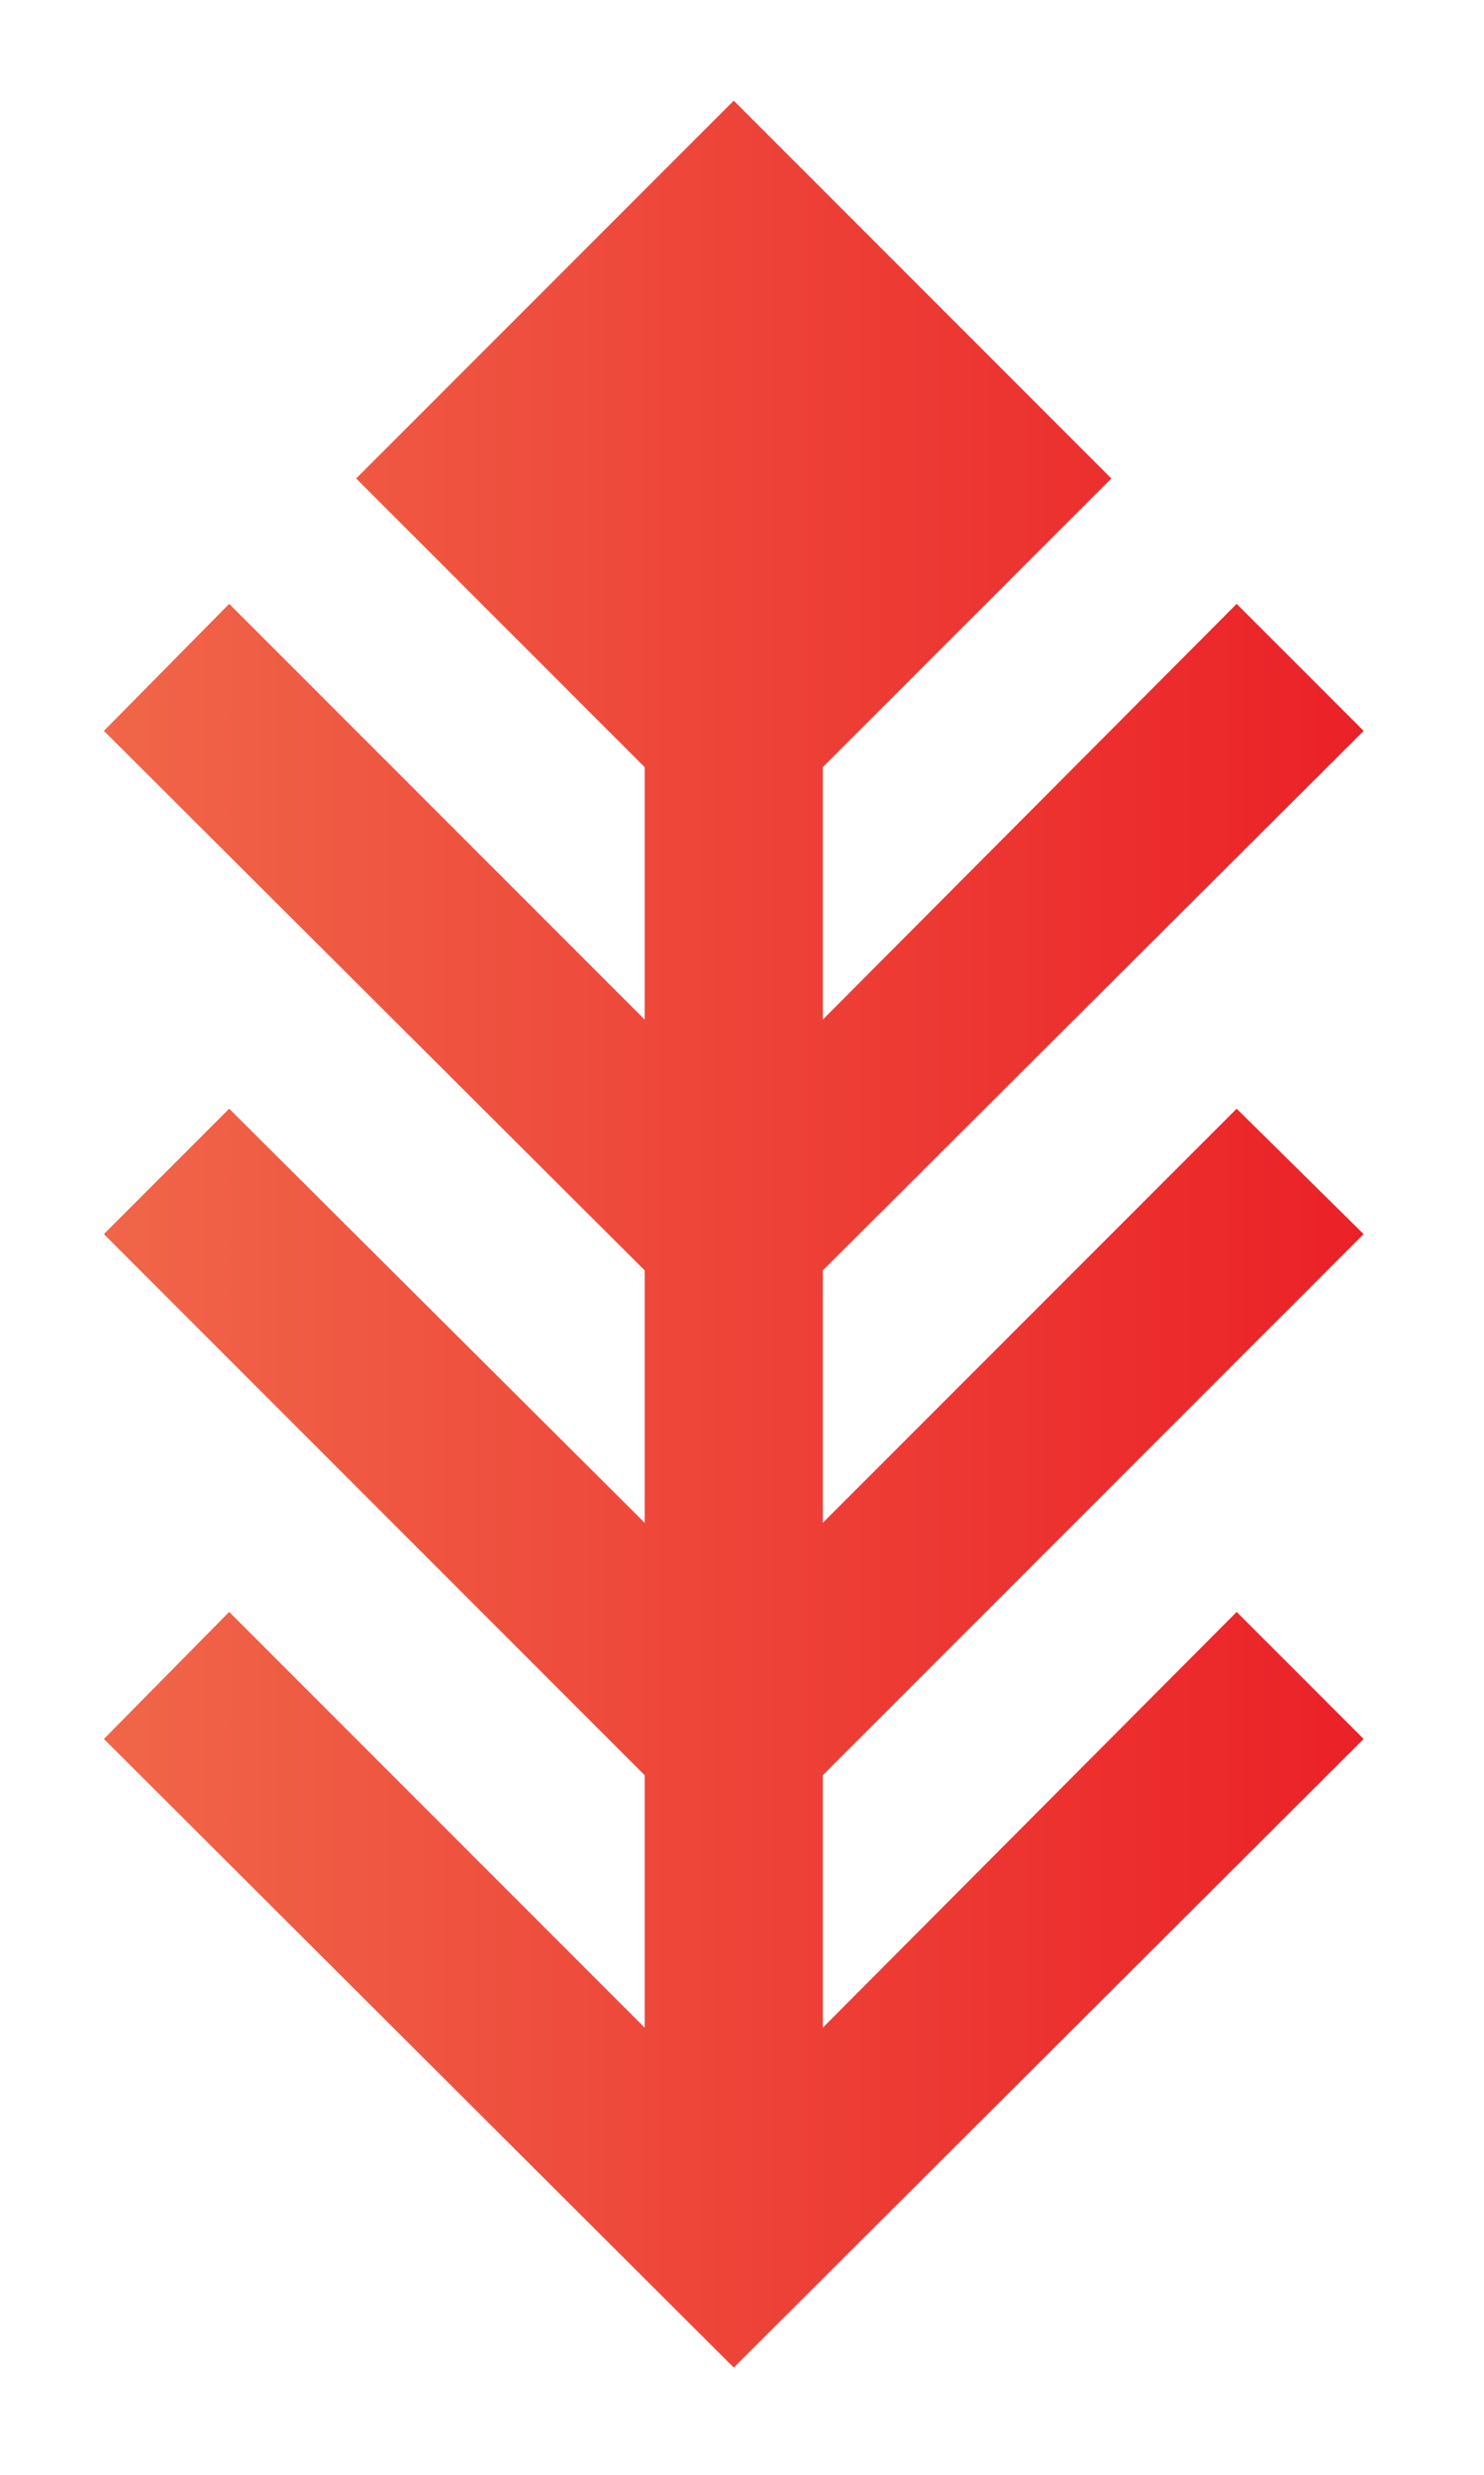
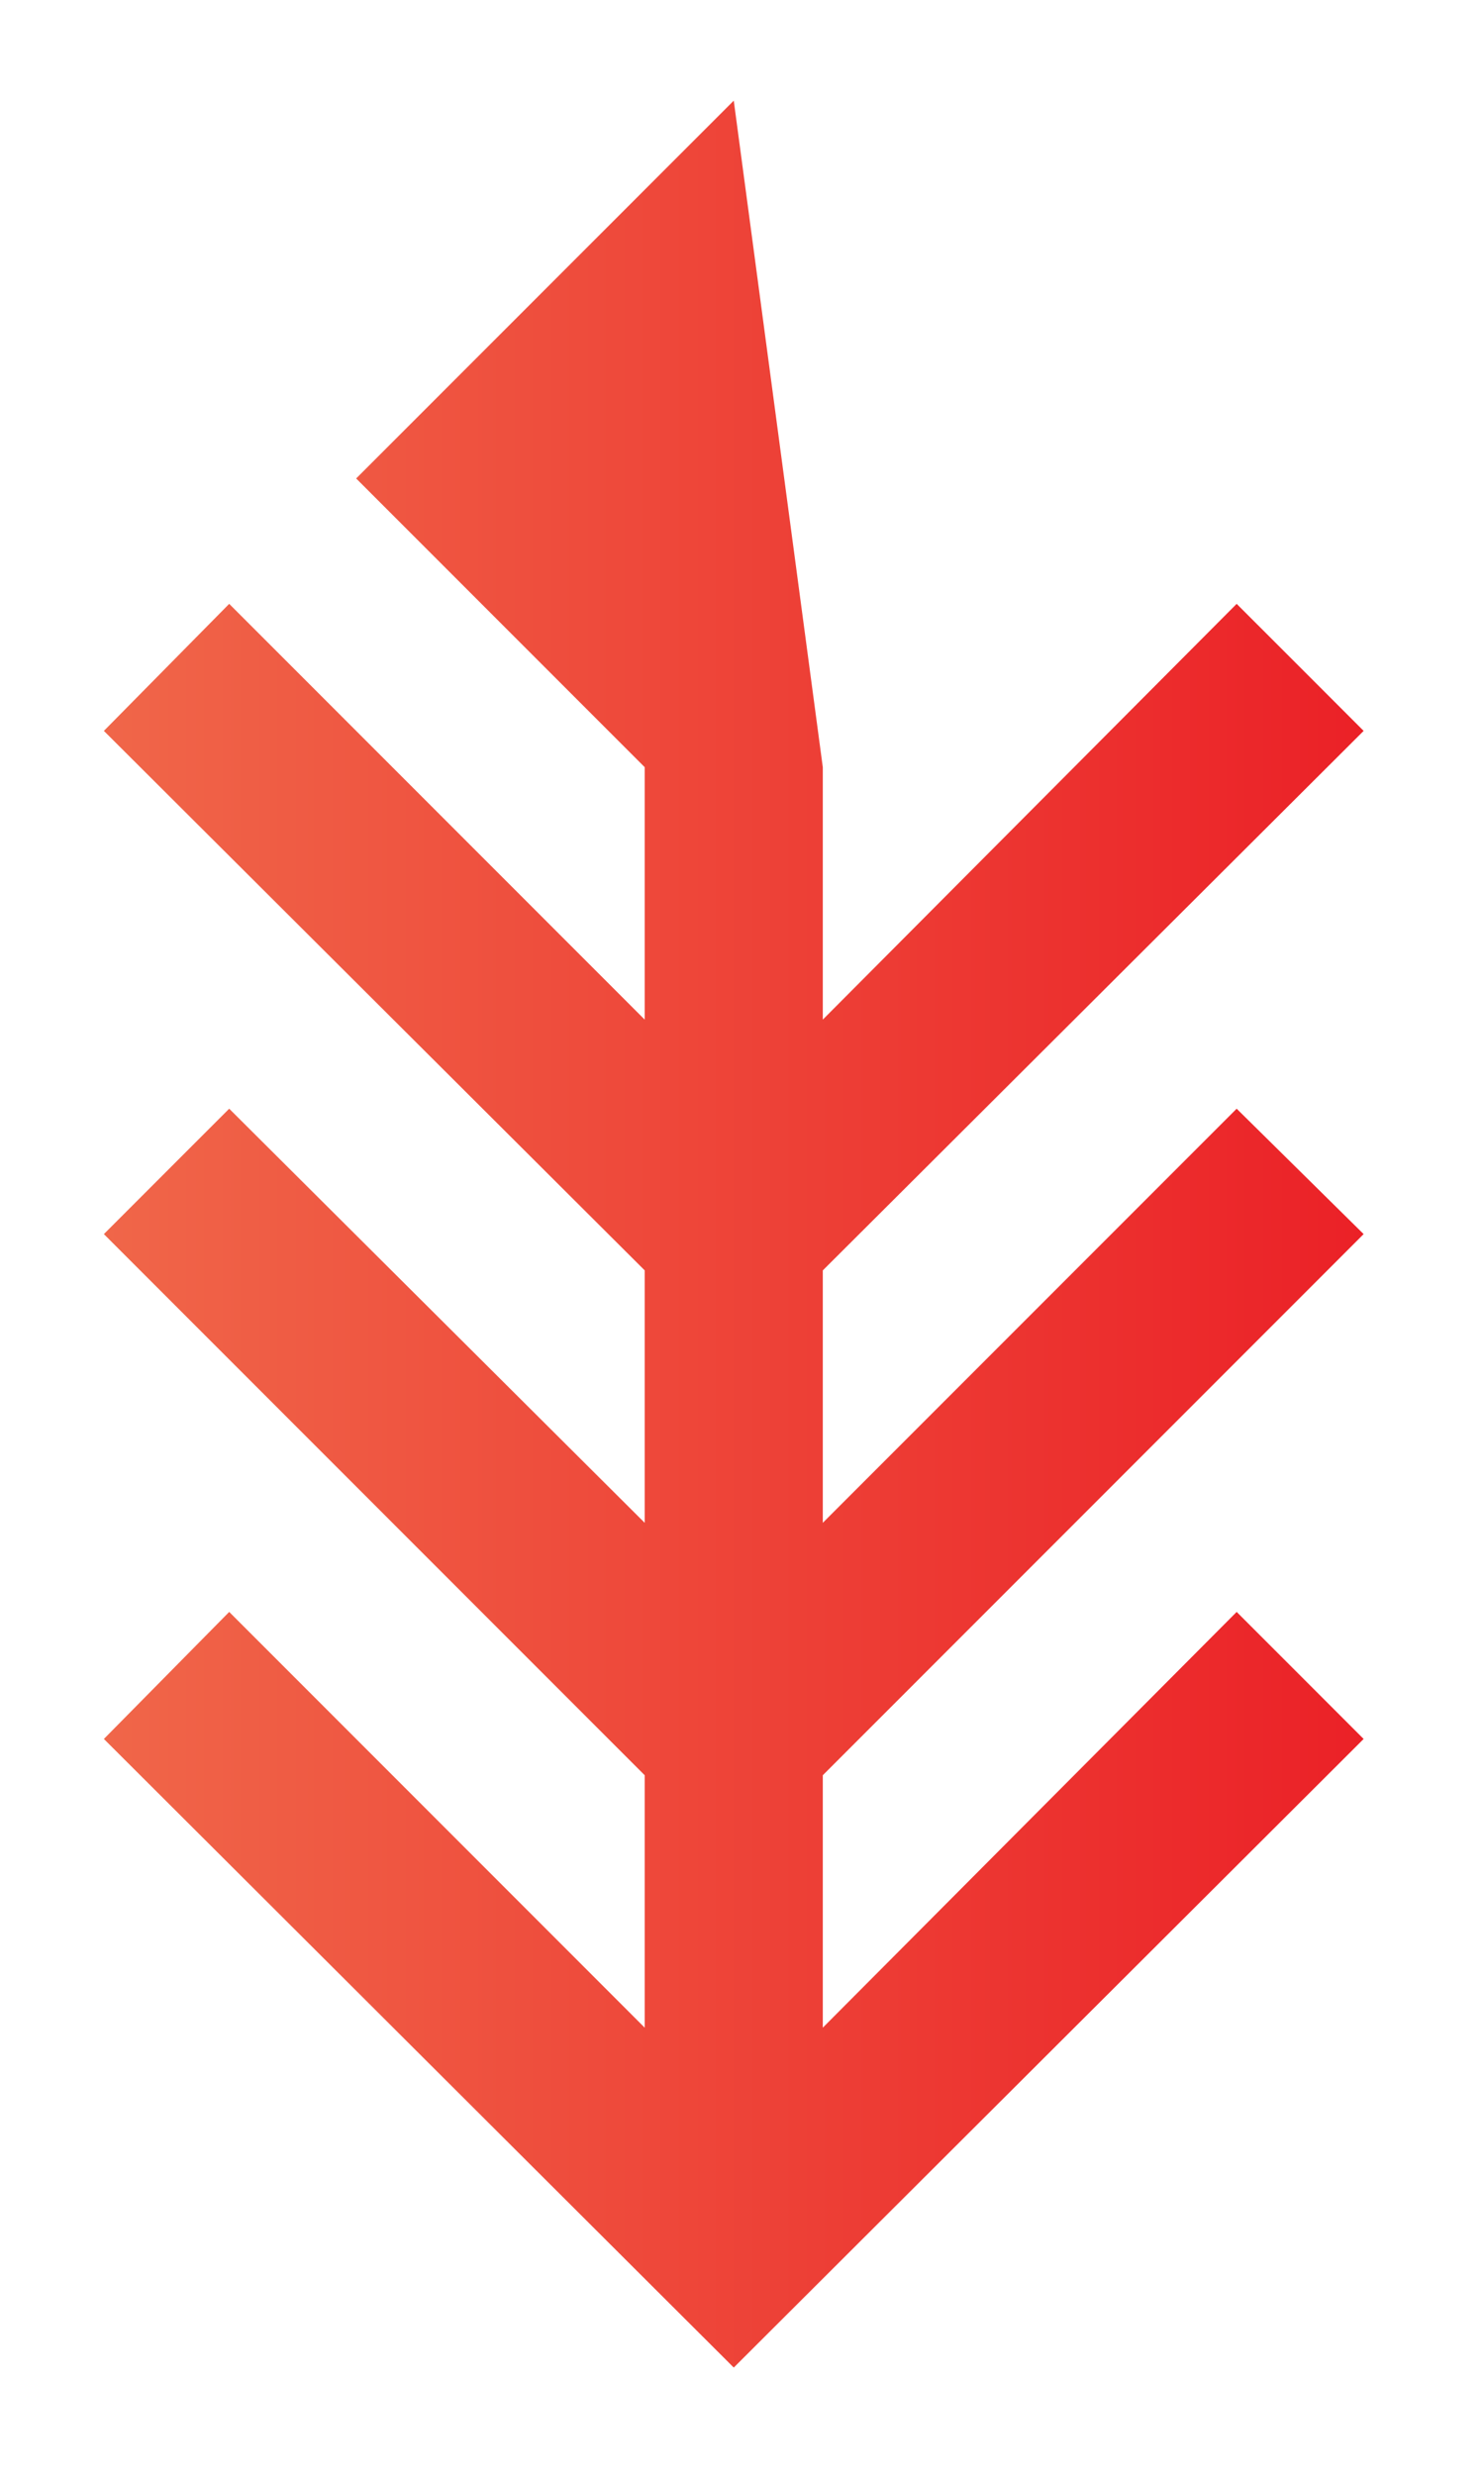
<svg xmlns="http://www.w3.org/2000/svg" viewBox="0 0 9 15" fill="none">
-   <path d="M8.27 7.48L7.5 6.72L4.99 9.23V7.7L8.27 4.43L7.5 3.66L4.99 6.18V4.65L6.74 2.9L4.45 0.61L2.16 2.9L3.91 4.65V6.18L1.39 3.66L0.63 4.43L3.91 7.7V9.23L1.39 6.72L0.63 7.48L3.91 10.76V12.29L1.39 9.77L0.63 10.54L4.45 14.35L8.27 10.54L7.5 9.77L4.99 12.29V10.76L8.27 7.48Z" fill="url(#paint0_linear_378_5314)" />
+   <path d="M8.27 7.48L7.5 6.72L4.99 9.23V7.7L8.27 4.43L7.5 3.66L4.99 6.18V4.65L4.45 0.61L2.16 2.9L3.91 4.65V6.18L1.39 3.66L0.63 4.43L3.91 7.7V9.23L1.39 6.72L0.63 7.48L3.91 10.76V12.29L1.39 9.77L0.63 10.54L4.45 14.35L8.27 10.54L7.5 9.77L4.99 12.29V10.76L8.27 7.48Z" fill="url(#paint0_linear_378_5314)" />
  <defs>
    <linearGradient id="paint0_linear_378_5314" x1="0.63" y1="7.48" x2="8.27" y2="7.48" gradientUnits="userSpaceOnUse">
      <stop stop-color="#F06649" />
      <stop offset="1" stop-color="#EB2127" />
    </linearGradient>
  </defs>
</svg>